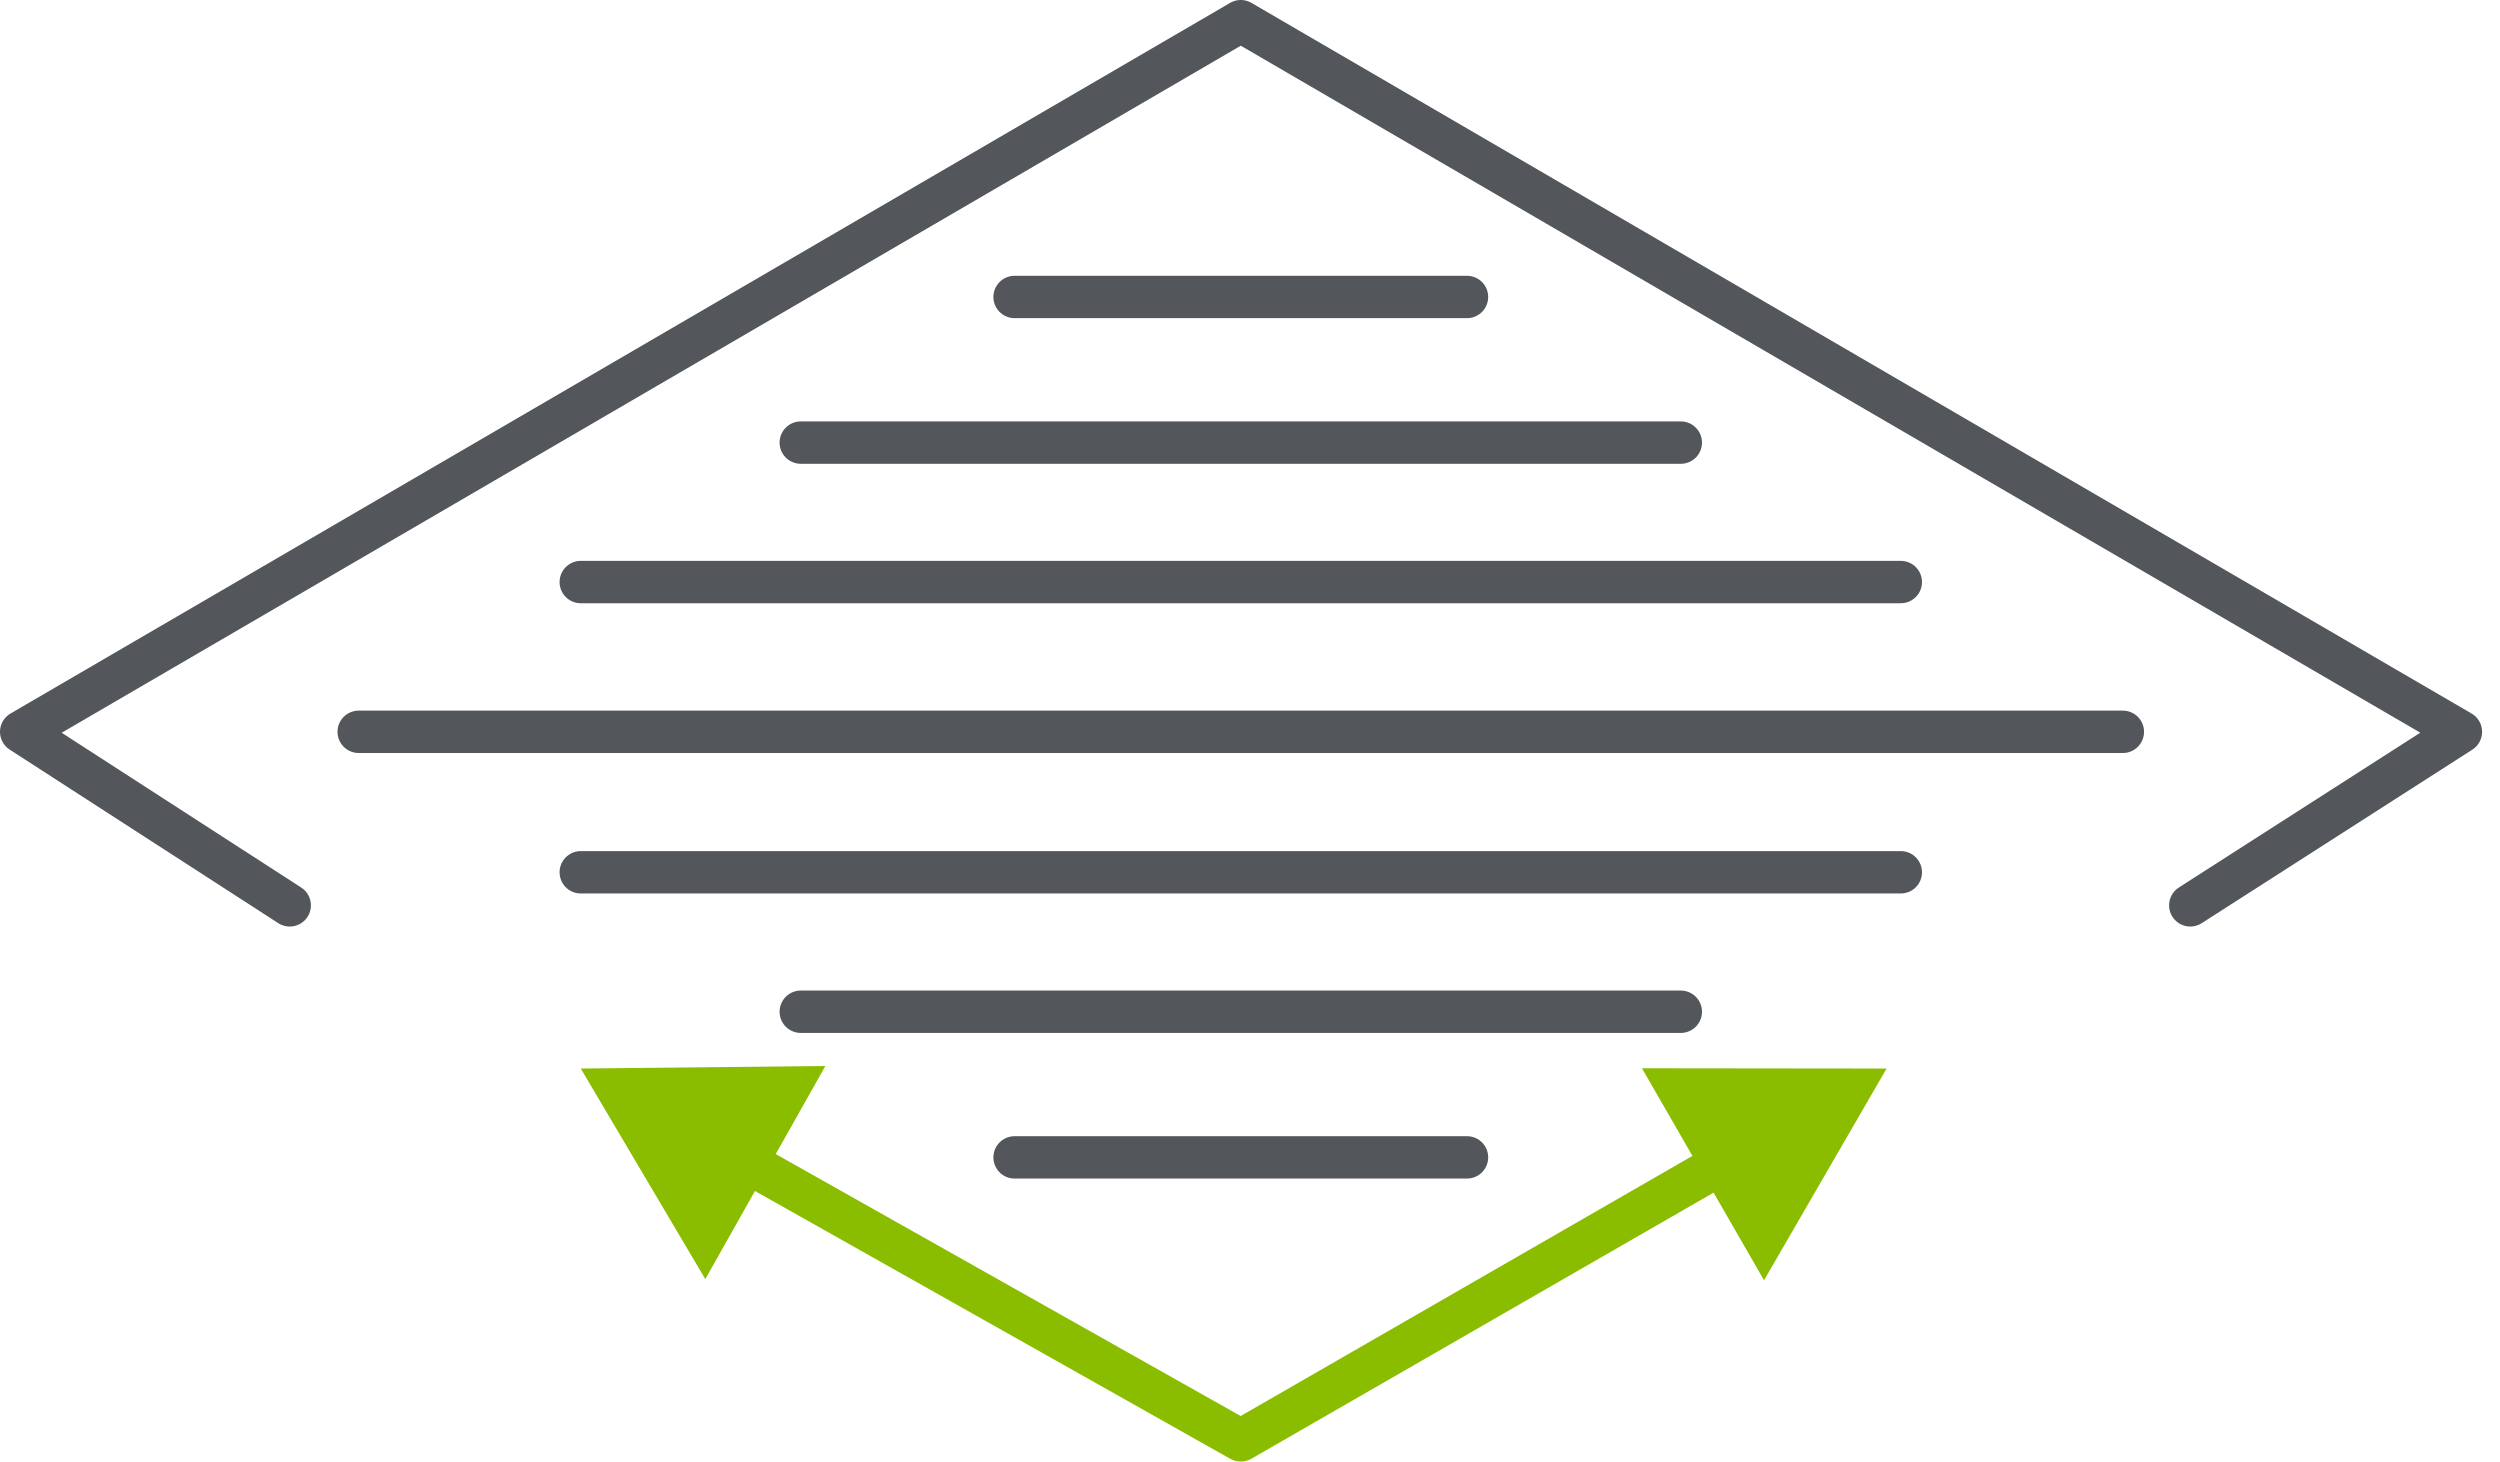
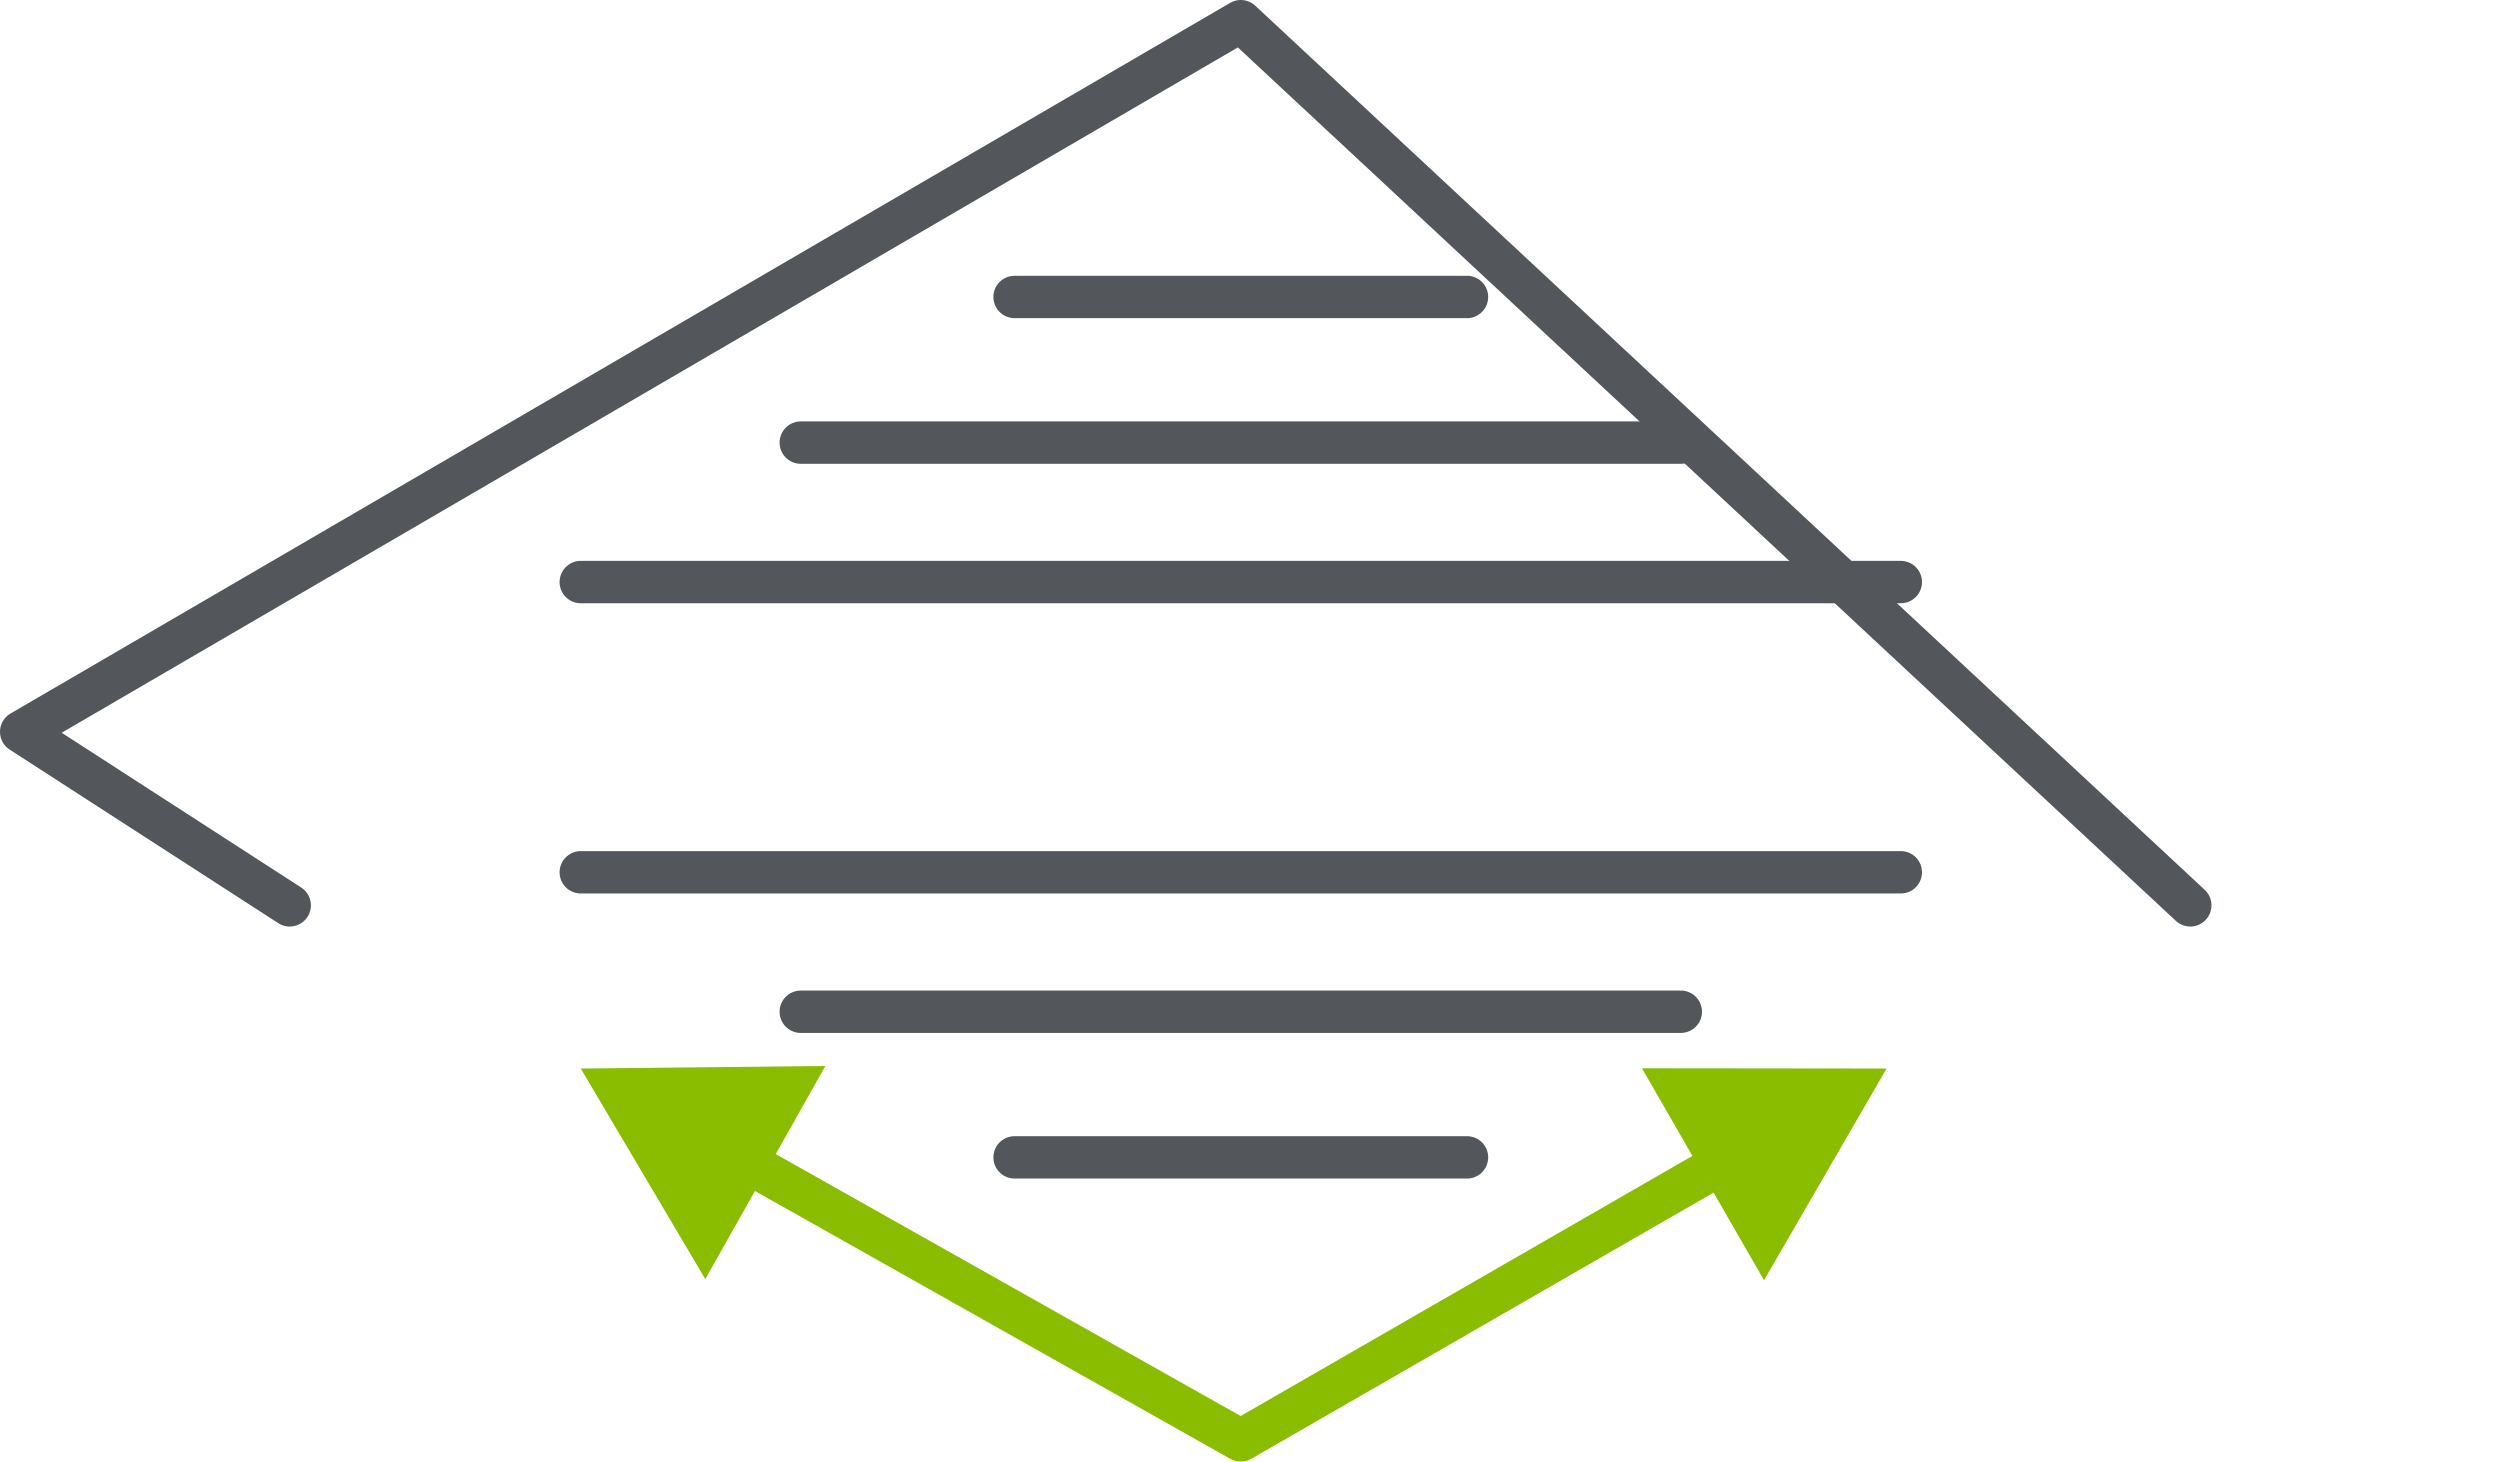
<svg xmlns="http://www.w3.org/2000/svg" width="118" height="69" viewBox="0 0 118 69" fill="none">
  <path d="M47.888 14.017H69.242" stroke="#53565A" stroke-width="2" stroke-miterlimit="10" stroke-linecap="round" />
  <path d="M37.796 20.891H79.334" stroke="#53565A" stroke-width="2" stroke-miterlimit="10" stroke-linecap="round" />
  <path d="M27.412 27.473H89.718" stroke="#53565A" stroke-width="2" stroke-miterlimit="10" stroke-linecap="round" />
  <path d="M47.888 54.628H69.242" stroke="#53565A" stroke-width="2" stroke-miterlimit="10" stroke-linecap="round" />
  <path d="M37.796 47.754H79.334" stroke="#53565A" stroke-width="2" stroke-miterlimit="10" stroke-linecap="round" />
  <path d="M27.412 41.172H89.718" stroke="#53565A" stroke-width="2" stroke-miterlimit="10" stroke-linecap="round" />
-   <path d="M16.93 34.542H100.199" stroke="#53565A" stroke-width="2" stroke-miterlimit="10" stroke-linecap="round" />
-   <path d="M13.675 42.732L1 34.542L58.565 1L116.154 34.542L103.381 42.732" stroke="#53565A" stroke-width="2" stroke-miterlimit="10" stroke-linecap="round" stroke-linejoin="round" />
+   <path d="M13.675 42.732L1 34.542L58.565 1L103.381 42.732" stroke="#53565A" stroke-width="2" stroke-miterlimit="10" stroke-linecap="round" stroke-linejoin="round" />
  <path d="M27.412 50.435L33.29 60.374L38.958 50.314L27.412 50.435ZM58.565 67.986L58.074 68.858C58.381 69.031 58.758 69.029 59.064 68.853L58.565 67.986ZM89.047 50.435L77.5 50.422L83.262 60.428L89.047 50.435ZM35.253 54.853L34.762 55.724L58.074 68.858L58.565 67.986L59.055 67.115L35.744 53.982L35.253 54.853ZM58.565 67.986L59.064 68.853L81.747 55.793L81.248 54.926L80.749 54.059L58.066 67.12L58.565 67.986Z" fill="#8ABD00" />
</svg>